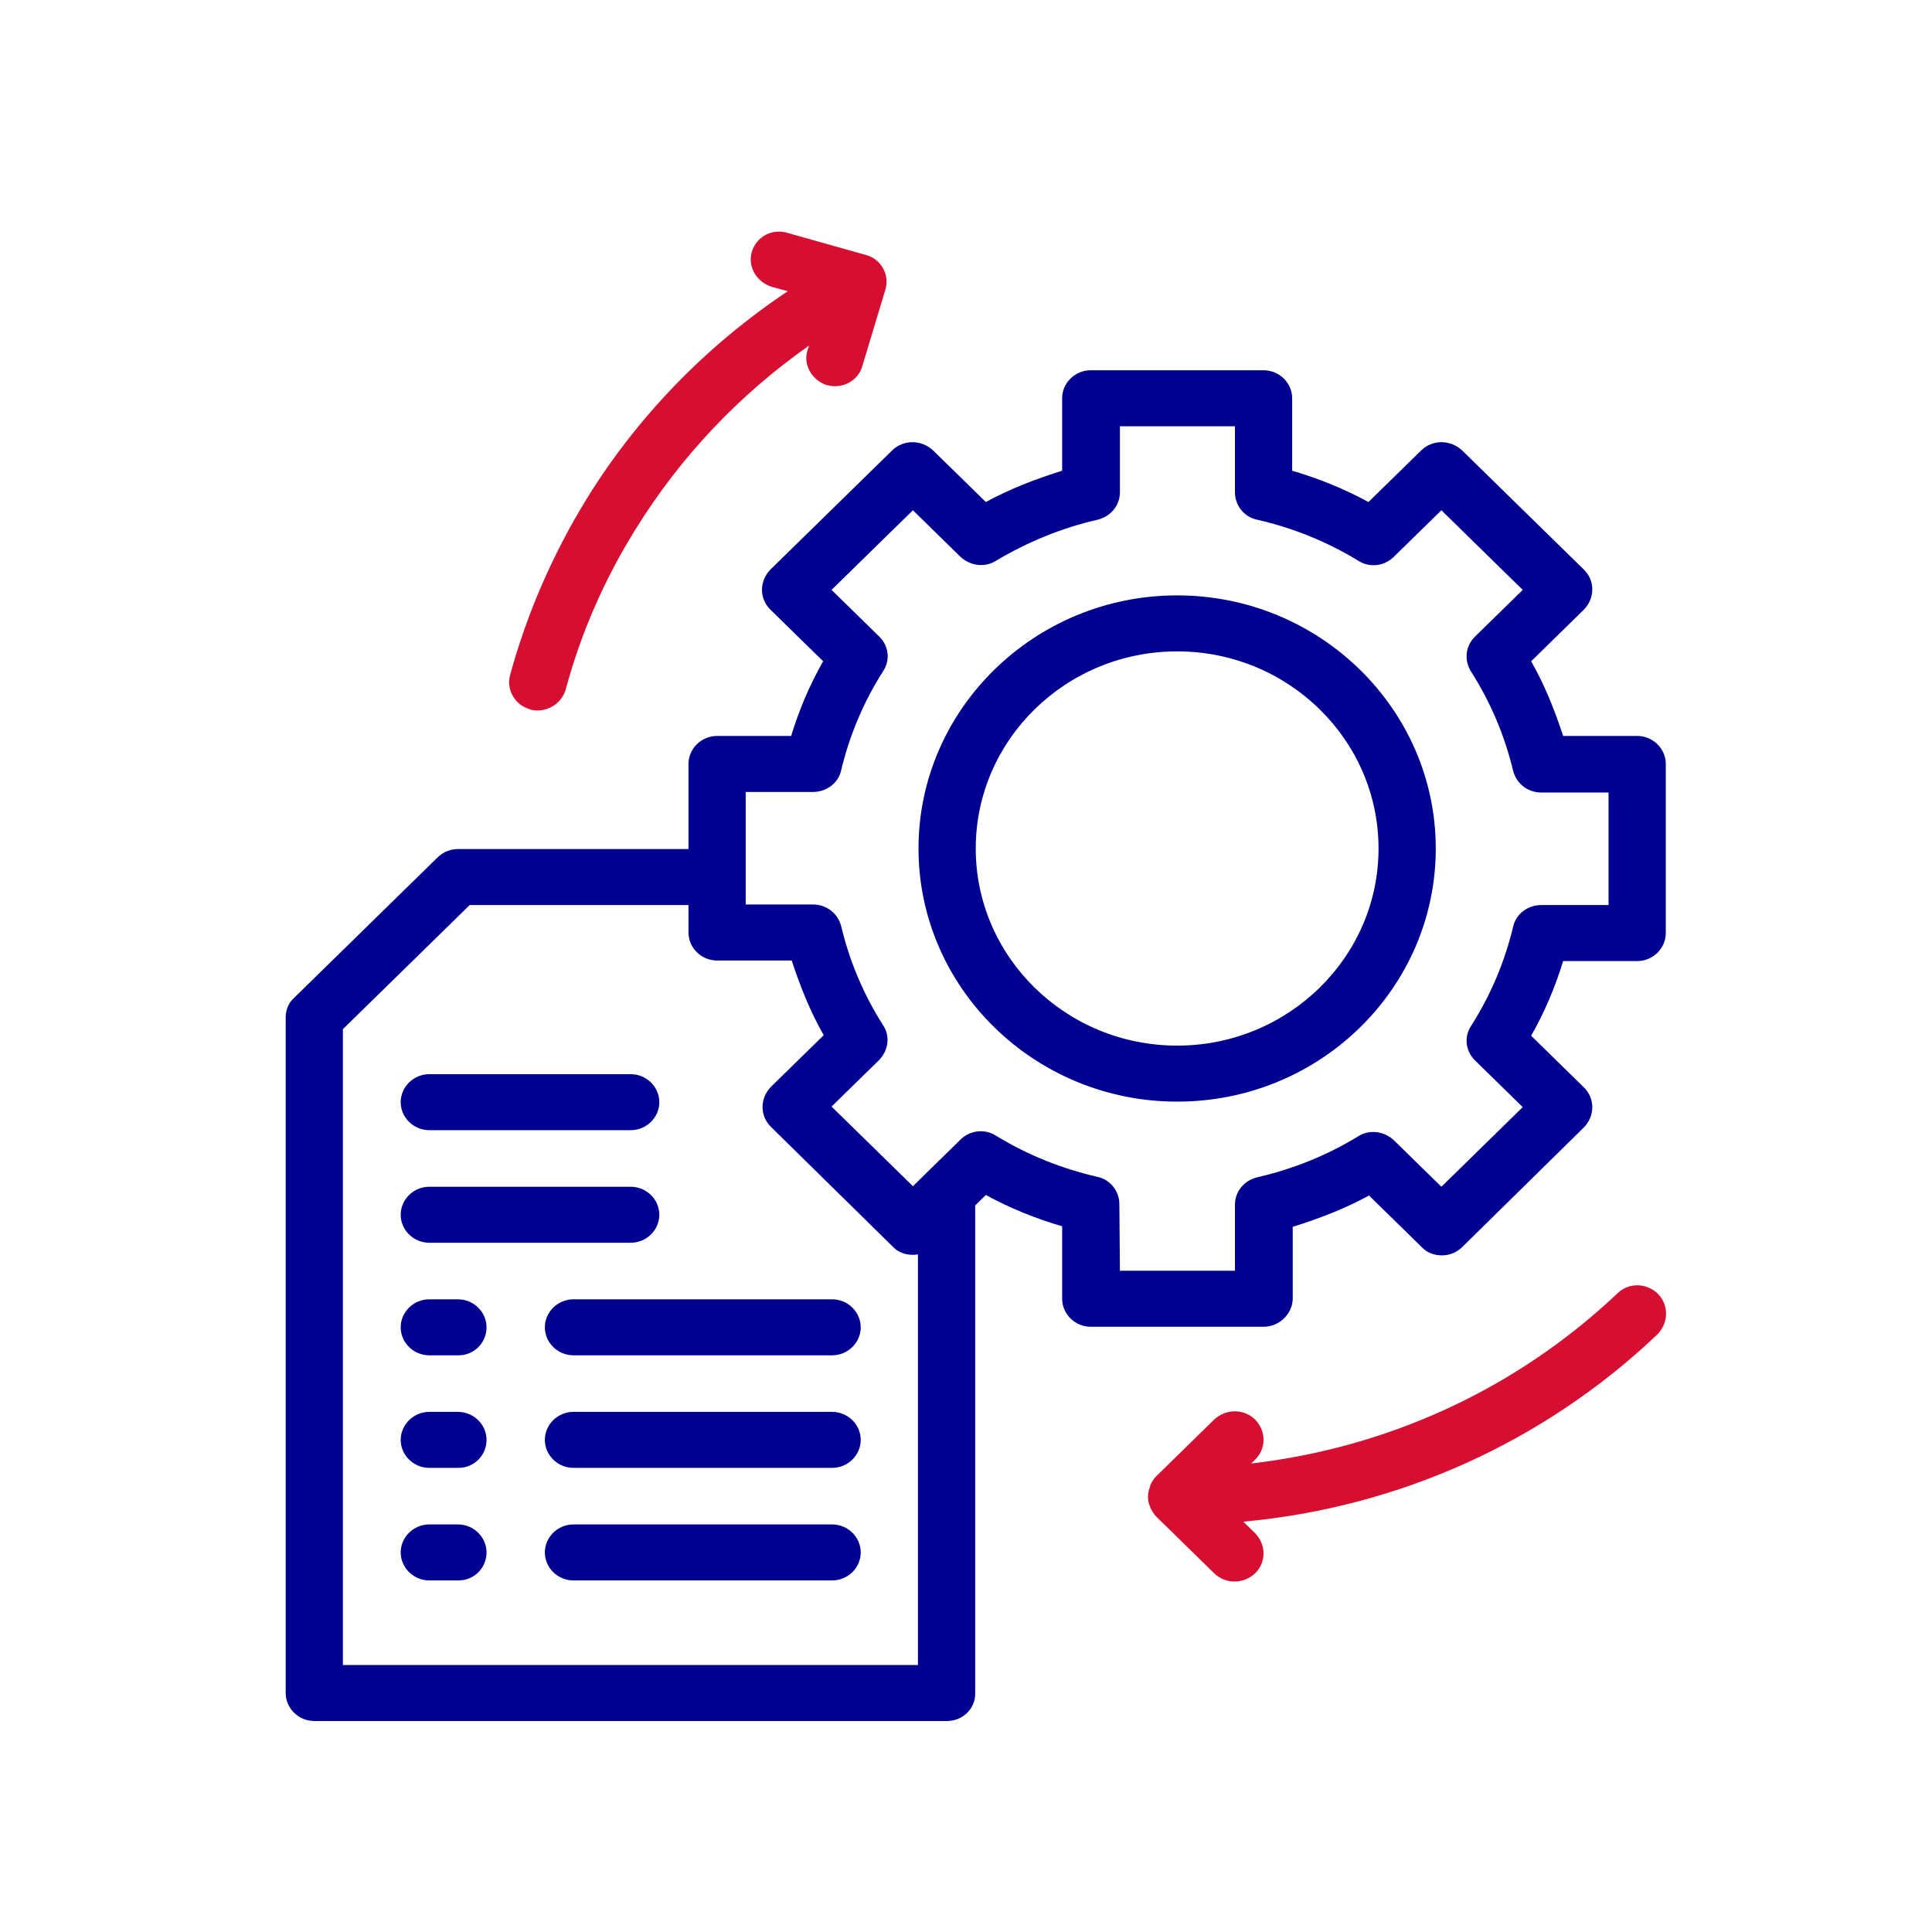
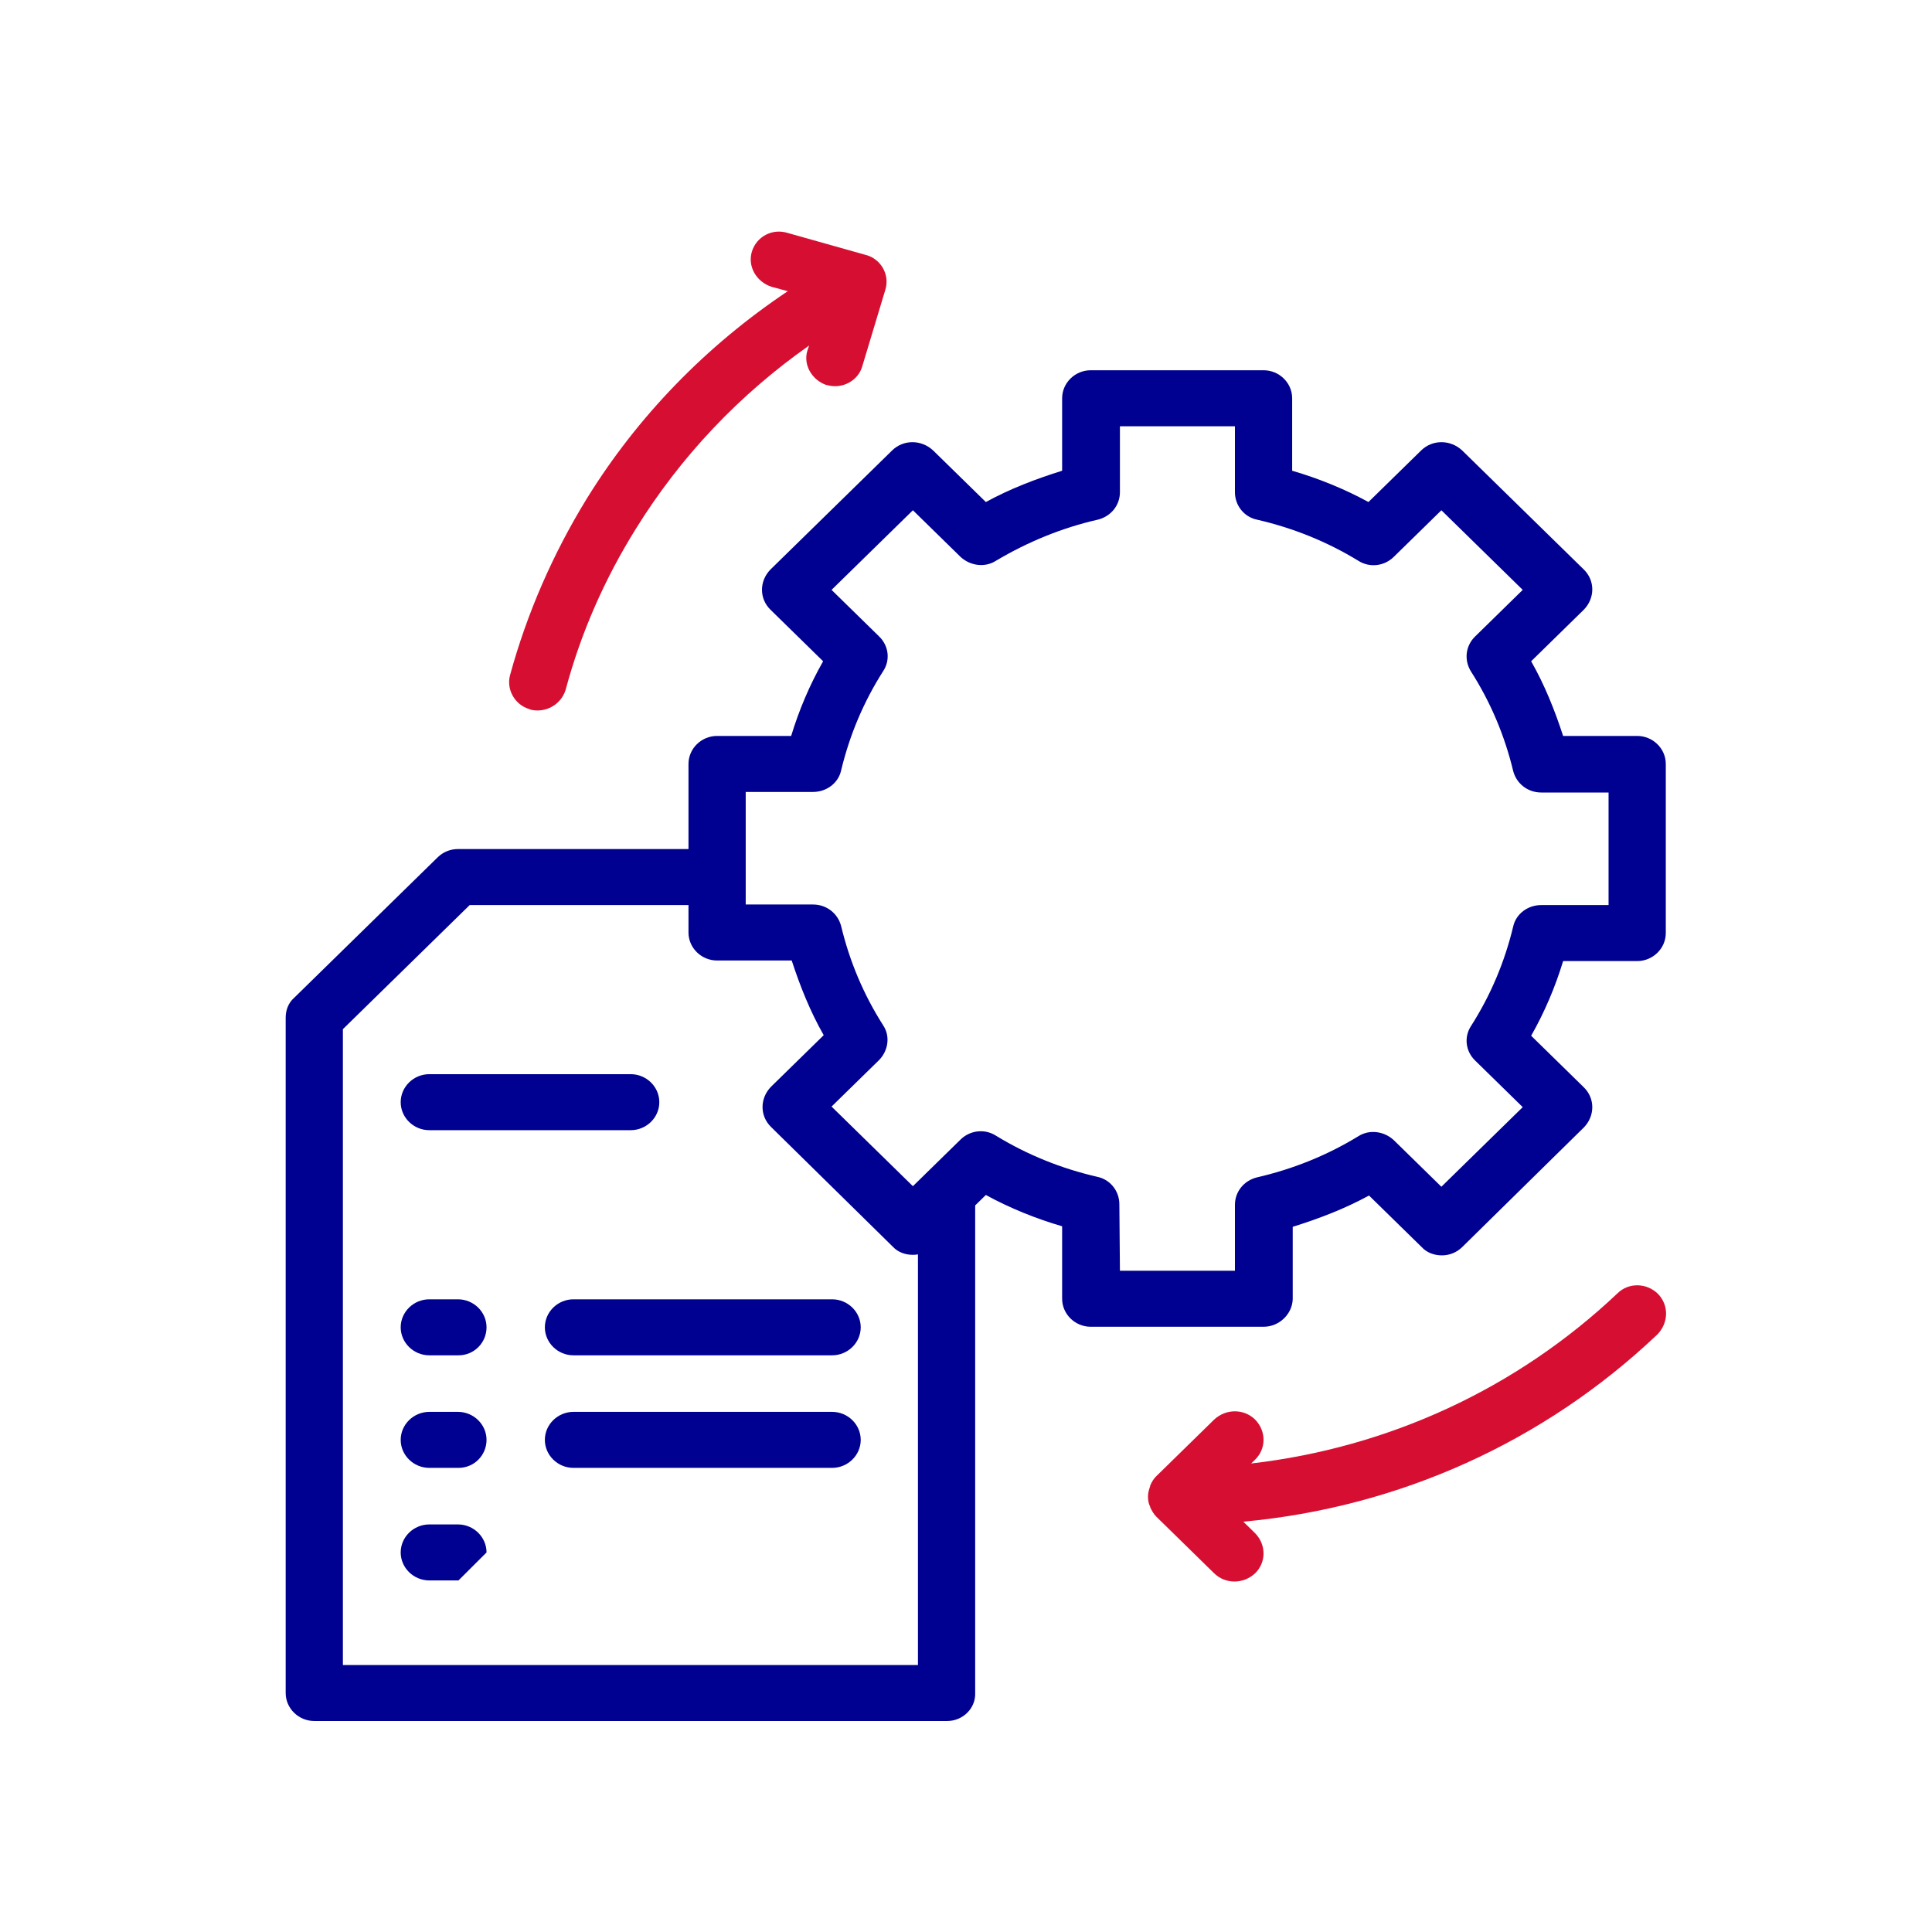
<svg xmlns="http://www.w3.org/2000/svg" width="100" height="100" viewBox="0 0 100 100" fill="none">
  <g clip-path="url(#clip0_2034_3086)">
    <path d="M85.814 66.968C85.234 66.399 84.304 66.371 83.724 66.939C78.497 71.884 71.876 74.925 64.761 75.75L64.965 75.551C65.546 74.982 65.546 74.073 64.965 73.476C64.384 72.908 63.455 72.908 62.845 73.476L59.854 76.403C59.709 76.545 59.622 76.688 59.535 76.886V76.915C59.477 77.085 59.419 77.256 59.419 77.455C59.419 77.654 59.447 77.824 59.535 77.995V78.023C59.622 78.194 59.709 78.364 59.854 78.506L62.845 81.434C63.426 82.002 64.355 82.002 64.965 81.434C65.546 80.865 65.546 79.956 64.965 79.359L64.355 78.762C72.399 78.023 79.919 74.641 85.785 69.071C86.366 68.474 86.395 67.564 85.814 66.968Z" fill="#D60F32" />
    <path d="M45.829 14.986C46.061 14.219 45.596 13.395 44.812 13.196L40.776 12.059C39.963 11.803 39.15 12.258 38.917 13.025C38.685 13.793 39.15 14.588 39.934 14.844L40.776 15.072C36.565 17.885 32.994 21.551 30.351 25.843C28.609 28.685 27.273 31.755 26.402 34.938C26.199 35.676 26.634 36.472 27.389 36.7C27.418 36.7 27.418 36.7 27.447 36.728C28.231 36.927 29.044 36.472 29.277 35.705C30.061 32.778 31.28 29.992 32.907 27.378C35.23 23.626 38.279 20.415 41.879 17.885L41.792 18.141C41.56 18.88 42.025 19.676 42.78 19.931H42.809C43.593 20.159 44.435 19.704 44.638 18.937L45.829 14.986Z" fill="#D60F32" />
    <path d="M65.401 68.673H56.457C55.644 68.673 54.976 68.019 54.976 67.224V63.472C53.611 63.074 52.275 62.534 51.027 61.852L48.297 64.523C48.007 64.808 47.629 64.95 47.252 64.95C46.845 64.95 46.468 64.808 46.206 64.523L39.905 58.328C39.324 57.759 39.324 56.85 39.905 56.253L42.635 53.581C41.938 52.359 41.415 51.052 40.979 49.716H37.117C36.304 49.716 35.636 49.063 35.636 48.267V39.542C35.636 38.746 36.304 38.092 37.117 38.092H40.95C41.357 36.757 41.908 35.449 42.605 34.227L39.876 31.555C39.295 30.987 39.295 30.078 39.876 29.481L46.177 23.314C46.758 22.745 47.687 22.745 48.297 23.314L51.027 25.985C52.275 25.303 53.611 24.791 54.976 24.365V20.614C54.976 19.818 55.644 19.164 56.457 19.164H65.401C66.214 19.164 66.882 19.818 66.882 20.614V24.365C68.246 24.763 69.582 25.303 70.831 25.985L73.56 23.314C74.141 22.745 75.07 22.745 75.68 23.314L81.981 29.481C82.562 30.049 82.562 30.959 81.981 31.555L79.252 34.227C79.949 35.449 80.472 36.757 80.907 38.092H84.74C85.553 38.092 86.221 38.746 86.221 39.542V48.295C86.221 49.091 85.553 49.745 84.74 49.745H80.907C80.501 51.081 79.949 52.388 79.252 53.61L81.981 56.282C82.562 56.85 82.562 57.759 81.981 58.356L75.68 64.552C75.39 64.836 75.012 64.978 74.635 64.978C74.228 64.978 73.851 64.836 73.589 64.552L70.86 61.88C69.611 62.562 68.275 63.074 66.911 63.5V67.252C66.882 68.019 66.214 68.673 65.401 68.673ZM57.967 65.774H63.92V62.364C63.92 61.681 64.384 61.113 65.052 60.943C66.91 60.516 68.682 59.806 70.308 58.811C70.889 58.441 71.644 58.555 72.138 59.01L74.606 61.426L78.816 57.305L76.348 54.889C75.854 54.406 75.767 53.667 76.145 53.098C77.161 51.507 77.887 49.773 78.323 47.954C78.468 47.301 79.078 46.846 79.775 46.846H83.259V41.02H79.775C79.078 41.02 78.497 40.565 78.323 39.911C77.887 38.092 77.161 36.359 76.145 34.767C75.767 34.17 75.854 33.431 76.348 32.948L78.816 30.532L74.606 26.411L72.138 28.827C71.644 29.31 70.889 29.396 70.308 29.026C68.682 28.031 66.91 27.321 65.052 26.895C64.384 26.752 63.92 26.156 63.92 25.474V22.063H57.967V25.474C57.967 26.156 57.502 26.724 56.834 26.895C54.947 27.321 53.175 28.06 51.549 29.026C50.968 29.396 50.214 29.282 49.72 28.827L47.252 26.411L43.041 30.532L45.509 32.948C46.003 33.431 46.09 34.17 45.712 34.739C44.696 36.33 43.97 38.064 43.535 39.883C43.389 40.536 42.78 40.991 42.083 40.991H38.598V46.817H42.083C42.78 46.817 43.36 47.272 43.535 47.926C43.97 49.745 44.696 51.478 45.712 53.07C46.09 53.638 45.974 54.377 45.509 54.861L43.041 57.276L47.252 61.397L49.72 58.981C50.214 58.498 50.968 58.413 51.549 58.782C53.175 59.777 54.947 60.488 56.805 60.914C57.473 61.056 57.938 61.653 57.938 62.335L57.967 65.774Z" fill="#000091" />
-     <path d="M60.929 57.02C53.553 57.02 47.542 51.137 47.542 43.919C47.542 36.7 53.553 30.817 60.929 30.817C68.304 30.817 74.315 36.7 74.315 43.919C74.315 51.137 68.334 57.02 60.929 57.02ZM60.929 33.715C55.179 33.715 50.504 38.291 50.504 43.919C50.504 49.546 55.179 54.121 60.929 54.121C66.678 54.121 71.353 49.546 71.353 43.919C71.353 38.291 66.678 33.715 60.929 33.715Z" fill="#000091" />
    <path d="M49.023 89.079H16.268C15.454 89.079 14.787 88.425 14.787 87.629V52.672C14.787 52.274 14.932 51.905 15.222 51.649L22.656 44.373C22.946 44.089 23.324 43.947 23.701 43.947H37.088C37.901 43.947 38.569 44.601 38.569 45.396C38.569 46.192 37.901 46.846 37.088 46.846H24.311L17.748 53.269V86.18H47.513V61.767C47.513 60.971 48.181 60.317 48.994 60.317C49.807 60.317 50.475 60.971 50.475 61.767V87.629C50.504 88.425 49.836 89.079 49.023 89.079Z" fill="#000091" />
    <path d="M23.731 70.151H22.221C21.408 70.151 20.74 69.497 20.74 68.701C20.74 67.906 21.408 67.252 22.221 67.252H23.702C24.515 67.252 25.183 67.906 25.183 68.701C25.183 69.497 24.544 70.151 23.731 70.151Z" fill="#000091" />
    <path d="M43.07 70.151H29.683C28.87 70.151 28.202 69.497 28.202 68.701C28.202 67.906 28.87 67.252 29.683 67.252H43.07C43.883 67.252 44.551 67.906 44.551 68.701C44.551 69.497 43.883 70.151 43.07 70.151Z" fill="#000091" />
    <path d="M23.731 75.977H22.221C21.408 75.977 20.74 75.323 20.74 74.528C20.74 73.732 21.408 73.078 22.221 73.078H23.702C24.515 73.078 25.183 73.732 25.183 74.528C25.183 75.323 24.544 75.977 23.731 75.977Z" fill="#000091" />
    <path d="M43.07 75.977H29.683C28.87 75.977 28.202 75.323 28.202 74.528C28.202 73.732 28.87 73.078 29.683 73.078H43.07C43.883 73.078 44.551 73.732 44.551 74.528C44.551 75.323 43.883 75.977 43.07 75.977Z" fill="#000091" />
-     <path d="M23.731 81.803H22.221C21.408 81.803 20.74 81.15 20.74 80.354C20.74 79.558 21.408 78.904 22.221 78.904H23.702C24.515 78.904 25.183 79.558 25.183 80.354C25.183 81.15 24.544 81.803 23.731 81.803Z" fill="#000091" />
-     <path d="M43.07 81.803H29.683C28.87 81.803 28.202 81.15 28.202 80.354C28.202 79.558 28.87 78.904 29.683 78.904H43.07C43.883 78.904 44.551 79.558 44.551 80.354C44.551 81.15 43.883 81.803 43.07 81.803Z" fill="#000091" />
-     <path d="M32.645 64.325H22.221C21.408 64.325 20.74 63.671 20.74 62.875C20.74 62.079 21.408 61.426 22.221 61.426H32.645C33.459 61.426 34.126 62.079 34.126 62.875C34.126 63.671 33.459 64.325 32.645 64.325Z" fill="#000091" />
+     <path d="M23.731 81.803H22.221C21.408 81.803 20.74 81.15 20.74 80.354C20.74 79.558 21.408 78.904 22.221 78.904H23.702C24.515 78.904 25.183 79.558 25.183 80.354Z" fill="#000091" />
    <path d="M32.645 58.498H22.221C21.408 58.498 20.74 57.845 20.74 57.049C20.74 56.253 21.408 55.599 22.221 55.599H32.645C33.459 55.599 34.126 56.253 34.126 57.049C34.126 57.845 33.459 58.498 32.645 58.498Z" fill="#000091" />
  </g>
  <defs>
    <clipPath id="clip0_2034_3086">
      <rect width="71.463" height="77.105" fill="white" transform="translate(14.787 11.974)" />
    </clipPath>
  </defs>
</svg>